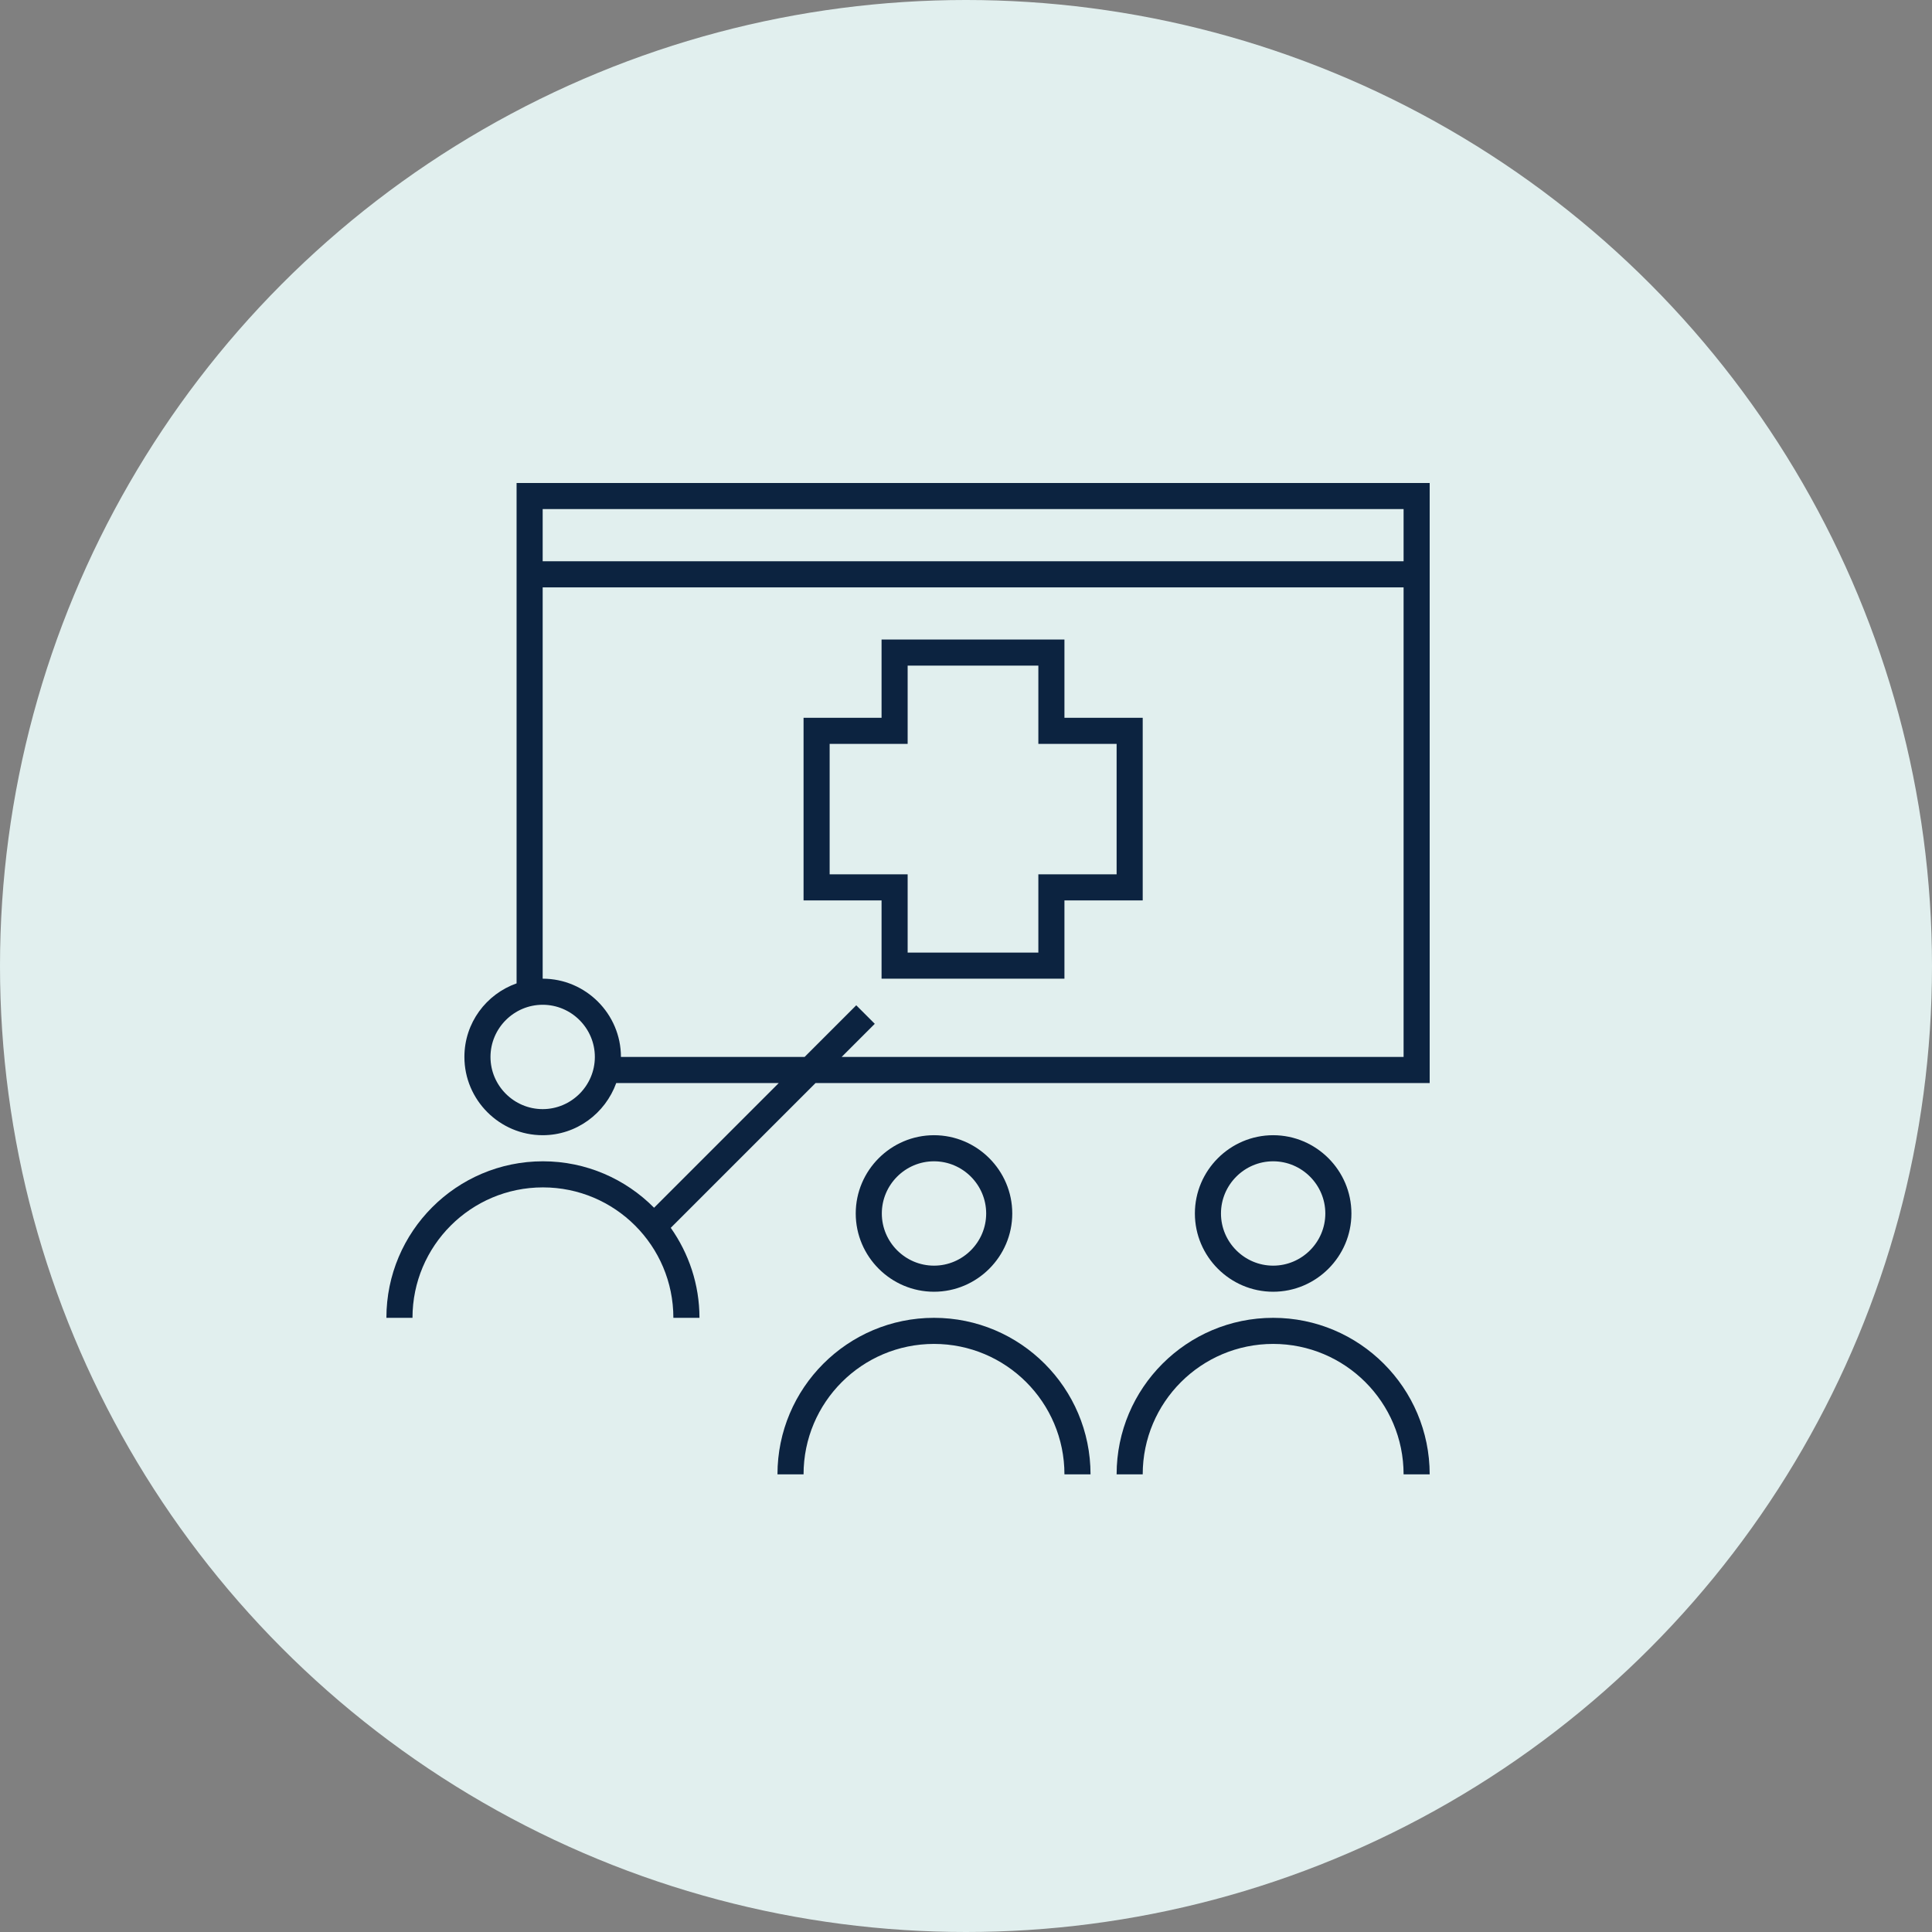
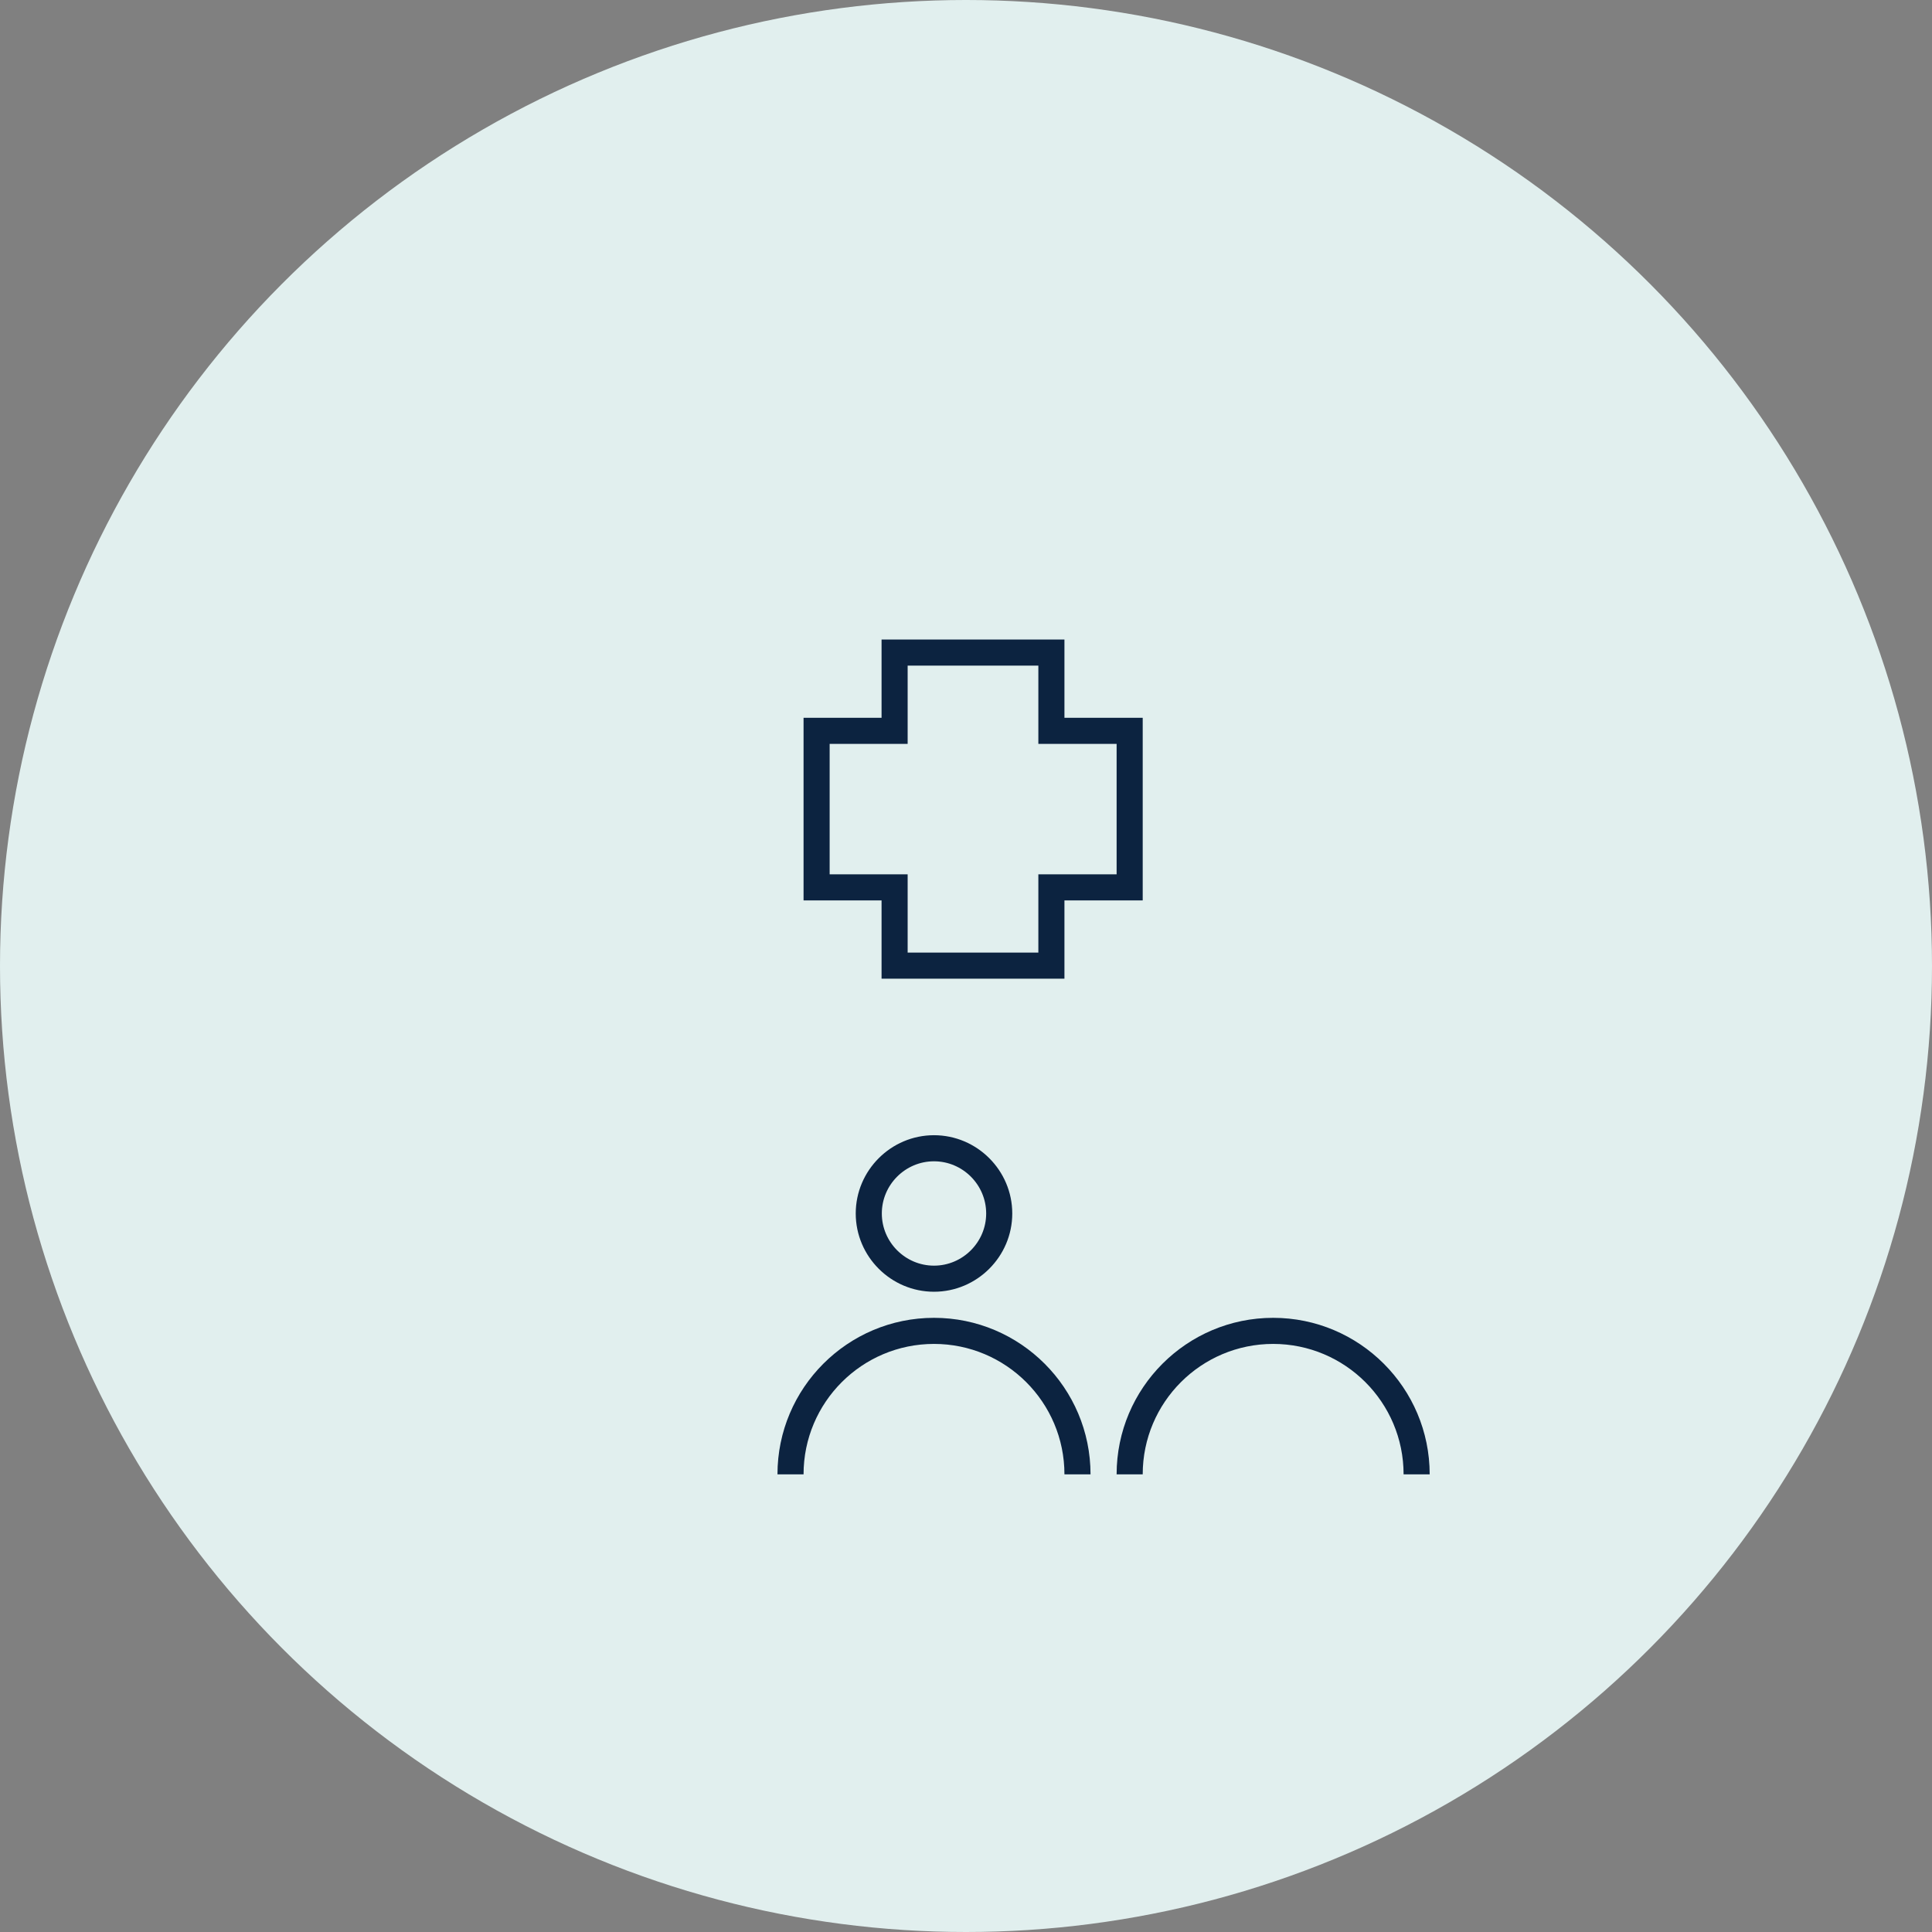
<svg xmlns="http://www.w3.org/2000/svg" width="300" height="300" viewBox="0 0 300 300" fill="none">
  <rect x="0" y="0" width="300" height="300" fill="#808080" stroke="none" />
  <circle cx="150" cy="150" r="150" fill="#E1EFEE" />
-   <path d="M209.847 188.428C209.847 181.744 204.378 176.275 197.694 176.275C191.01 176.275 185.541 181.744 185.541 188.428C185.541 195.113 191.01 200.581 197.694 200.581C204.378 200.581 209.847 195.113 209.847 188.428ZM189.592 188.428C189.592 183.972 193.238 180.326 197.694 180.326C202.15 180.326 205.796 183.972 205.796 188.428C205.796 192.884 202.15 196.53 197.694 196.53C193.238 196.53 189.592 192.884 189.592 188.428Z" fill="#0C2340" />
  <path d="M197.694 204.632C184.285 204.632 173.388 215.53 173.388 228.938H177.439C177.439 217.758 186.513 208.683 197.694 208.683C208.875 208.683 217.949 217.758 217.949 228.938H222C222 215.53 211.103 204.632 197.694 204.632Z" fill="#0C2340" />
  <path d="M157.184 188.428C157.184 181.744 151.715 176.275 145.031 176.275C138.347 176.275 132.878 181.744 132.878 188.428C132.878 195.113 138.347 200.581 145.031 200.581C151.715 200.581 157.184 195.113 157.184 188.428ZM136.929 188.428C136.929 183.972 140.575 180.326 145.031 180.326C149.487 180.326 153.133 183.972 153.133 188.428C153.133 192.884 149.487 196.53 145.031 196.53C140.575 196.53 136.929 192.884 136.929 188.428Z" fill="#0C2340" />
  <path d="M145.031 204.632C131.622 204.632 120.725 215.53 120.725 228.938H124.776C124.776 217.758 133.85 208.683 145.031 208.683C156.212 208.683 165.286 217.758 165.286 228.938H169.337C169.337 215.53 158.44 204.632 145.031 204.632Z" fill="#0C2340" />
-   <path d="M80.215 75V152.698C75.515 154.359 72.112 158.815 72.112 164.122C72.112 170.806 77.581 176.275 84.266 176.275C89.532 176.275 93.988 172.872 95.689 168.173H120.927L101.563 187.537C97.148 183.081 91.031 180.326 84.306 180.326C70.897 180.326 60 191.224 60 204.632H64.051C64.051 193.452 73.125 184.377 84.306 184.377C95.487 184.377 104.561 193.452 104.561 204.632H108.612C108.612 199.447 106.951 194.626 104.156 190.656L126.639 168.173H222V75H80.215ZM84.266 172.224C79.809 172.224 76.163 168.578 76.163 164.122C76.163 159.666 79.809 156.02 84.266 156.02C88.722 156.02 92.368 159.666 92.368 164.122C92.368 168.578 88.722 172.224 84.266 172.224ZM217.949 164.122H130.69L135.835 158.977L132.959 156.101L124.938 164.122H96.419C96.419 157.438 90.95 151.969 84.266 151.969V91.204H217.949V164.122ZM84.266 87.153V79.051H217.949V87.153H84.266Z" fill="#0C2340" />
  <path d="M136.888 151.969H165.286V139.816H177.439V111.459H165.286V99.306H136.888V111.459H124.776V139.816H136.888V151.969ZM128.827 135.765V115.51H140.939V103.357H161.235V115.51H173.388V135.765H161.235V147.918H140.939V135.765H128.827Z" fill="#0C2340" />
</svg>